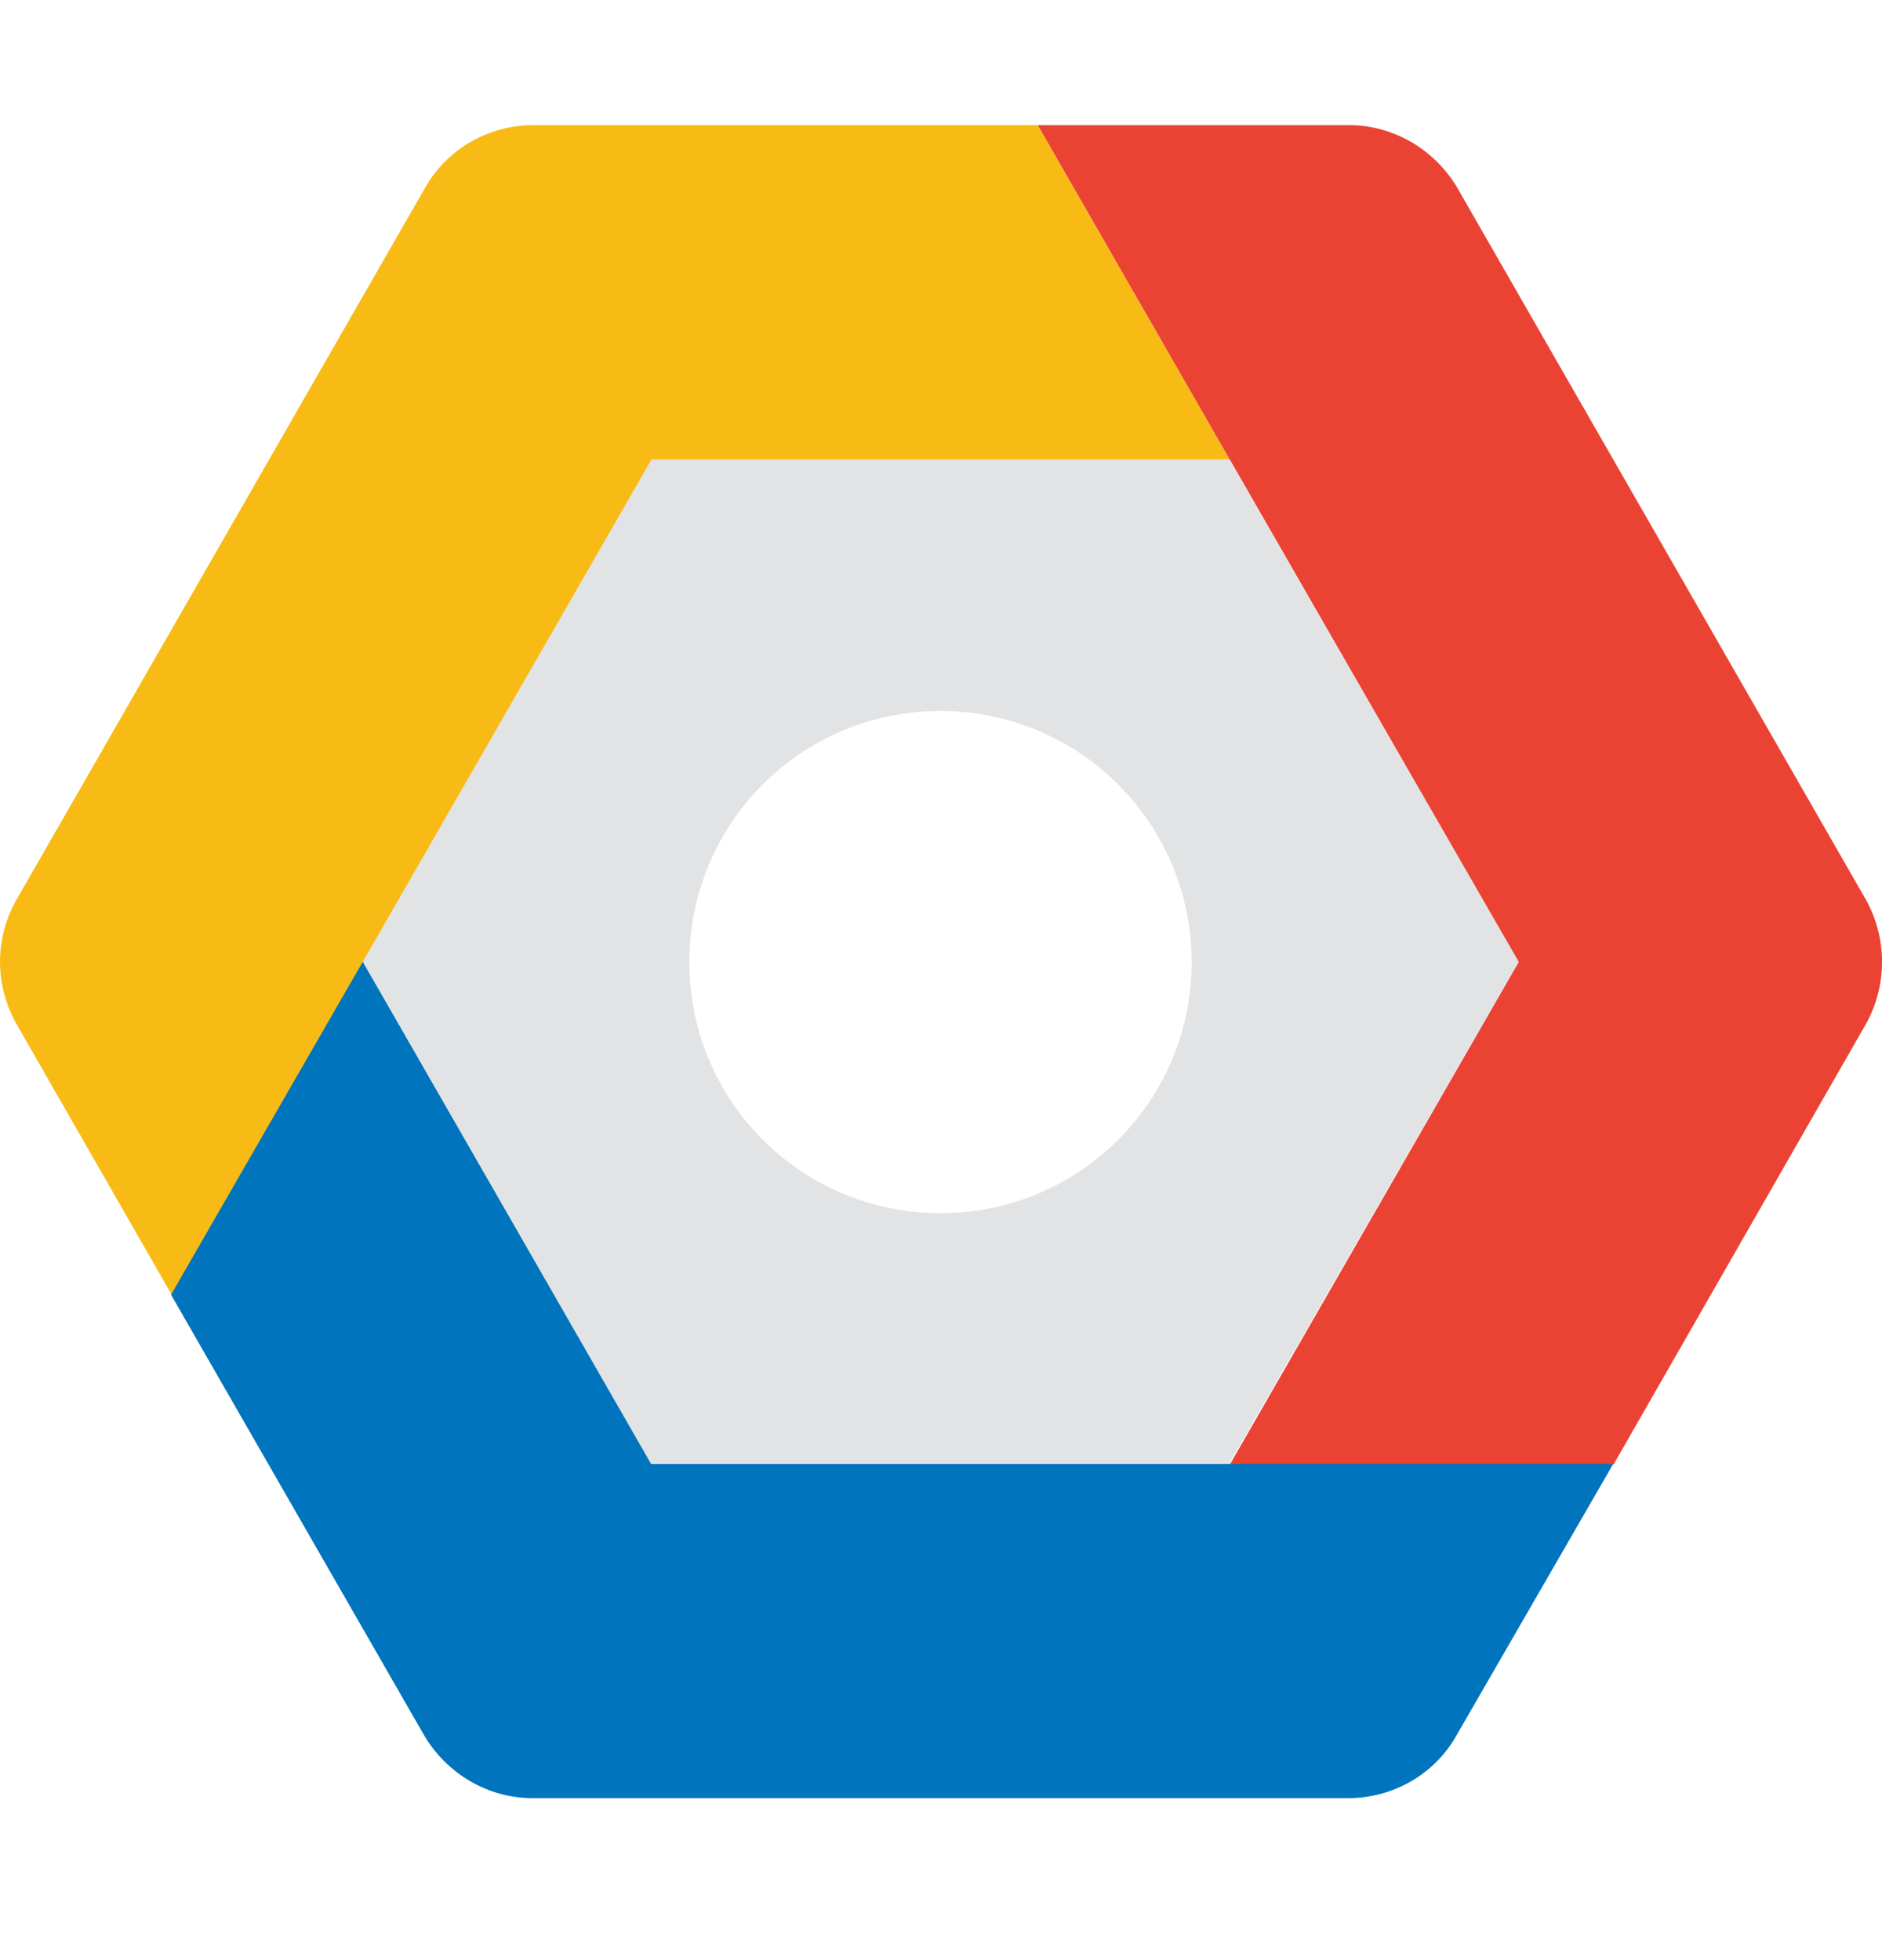
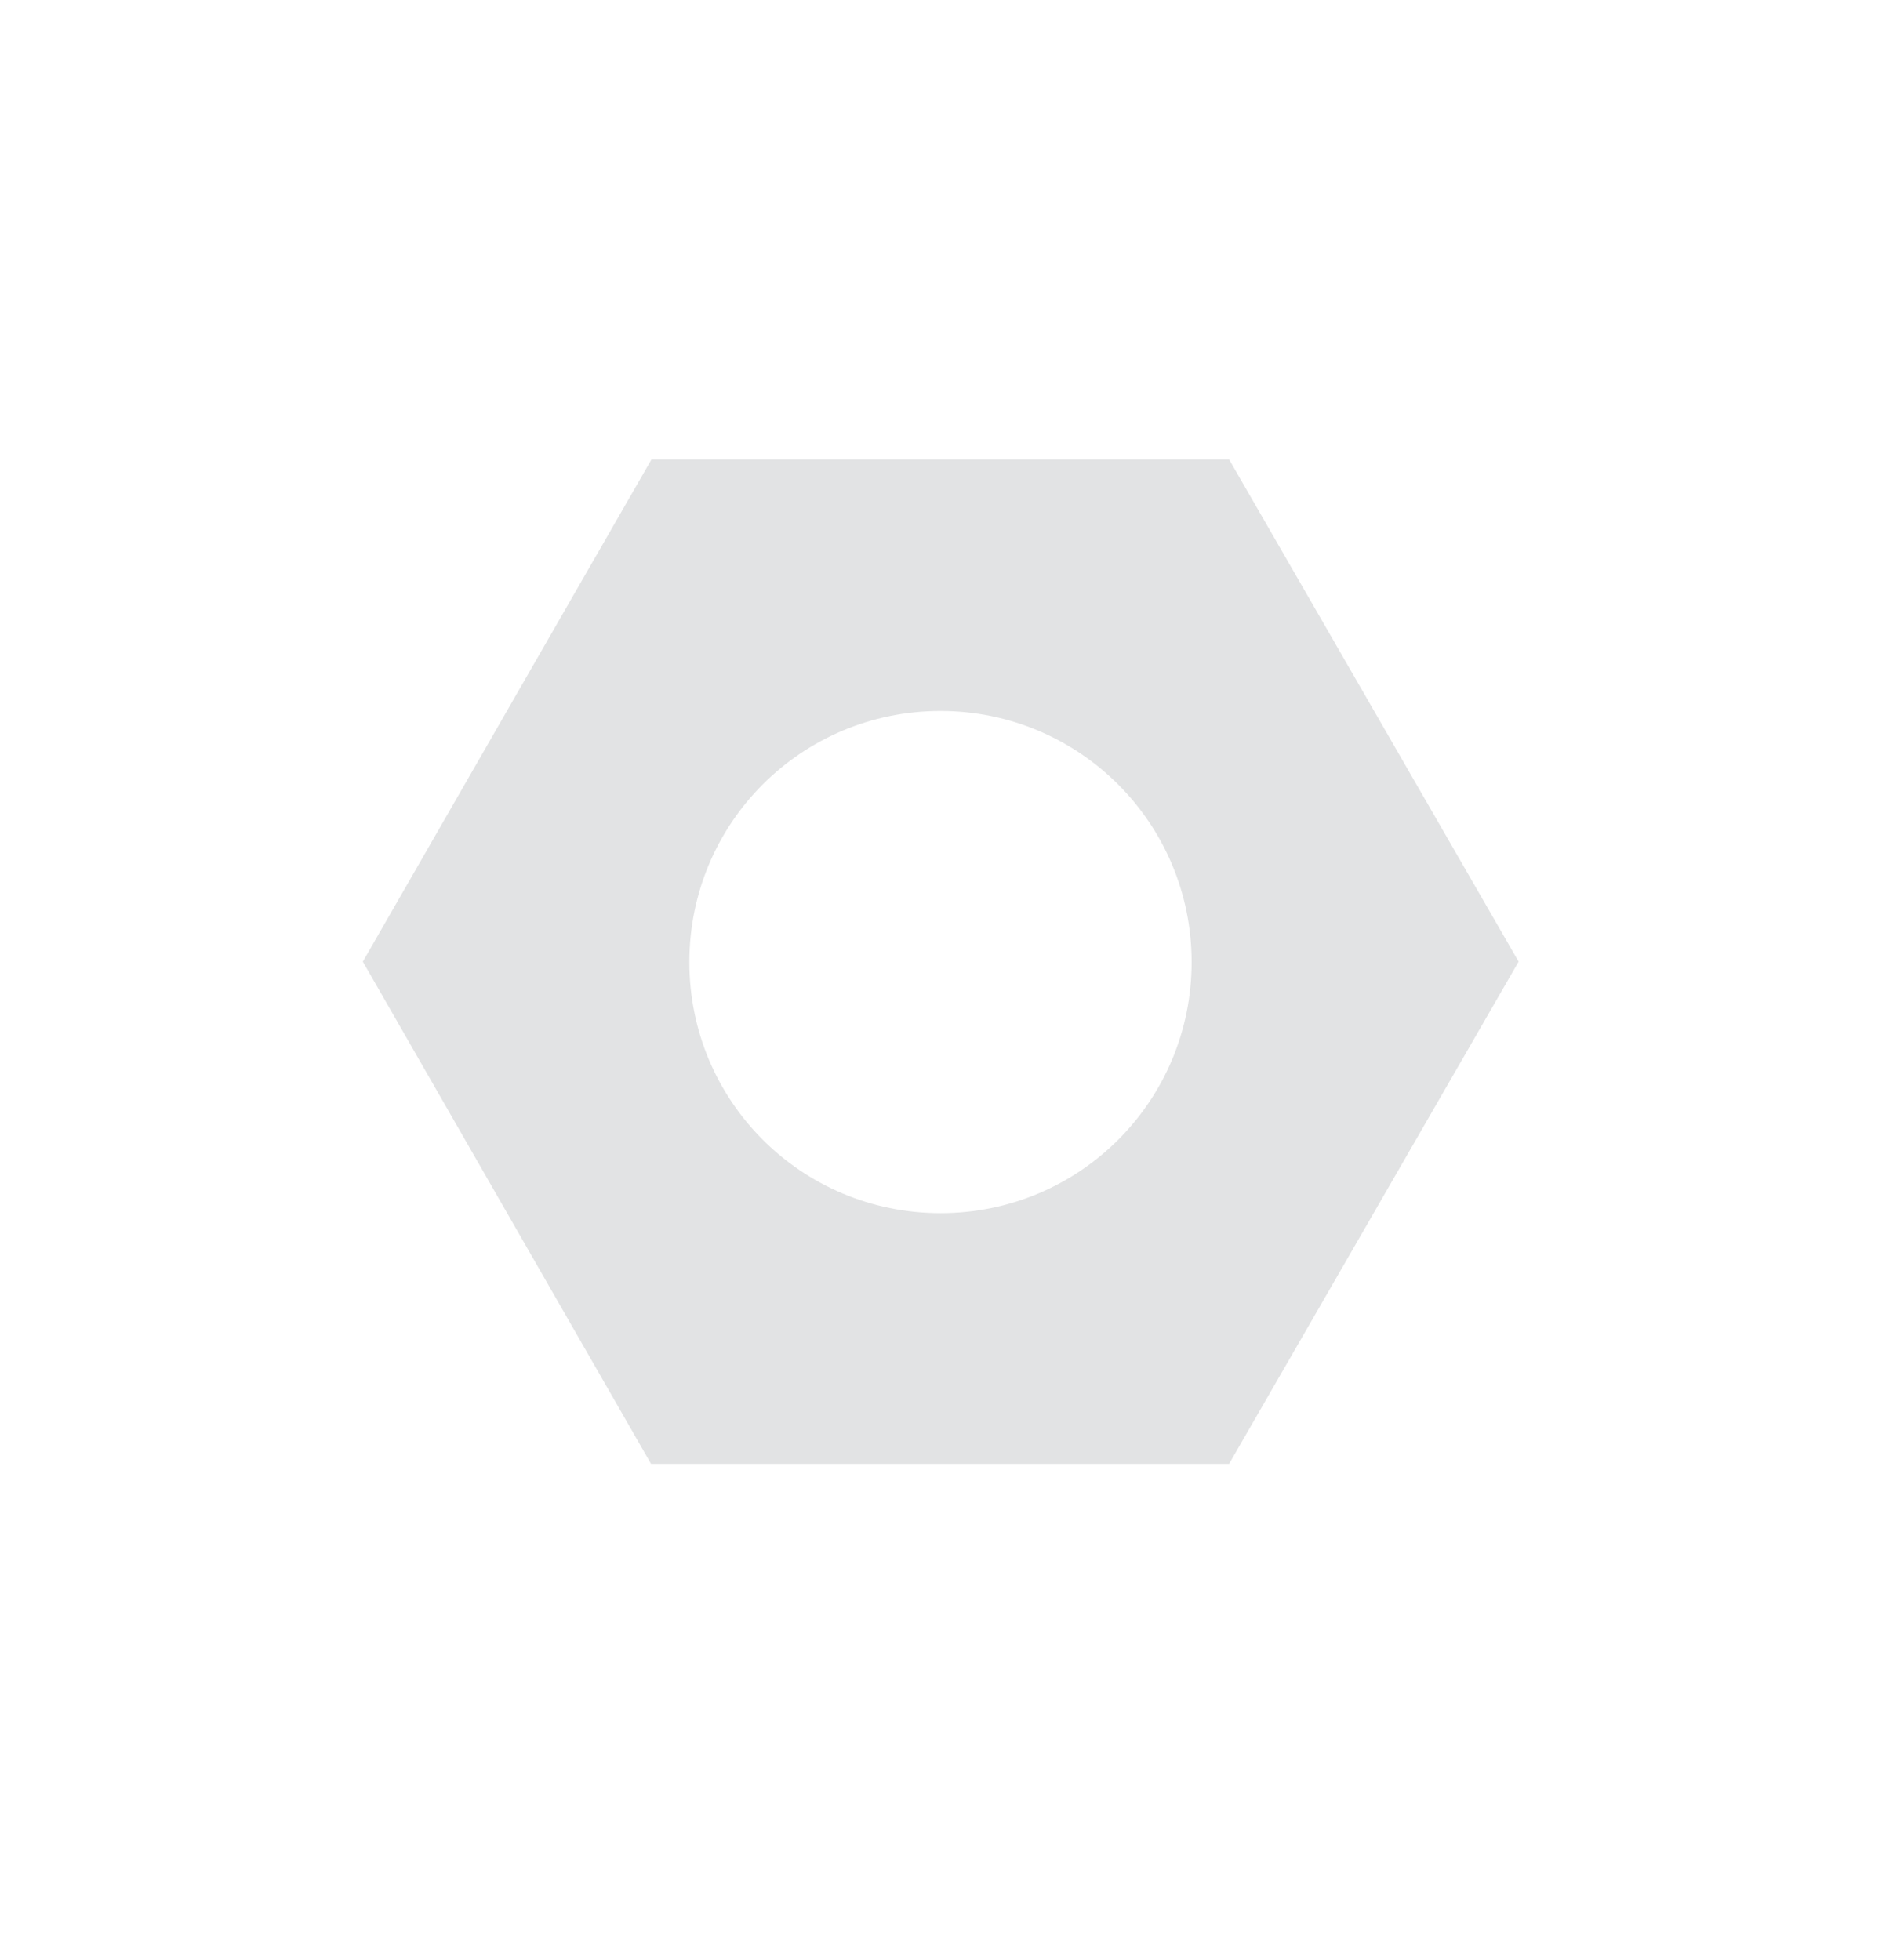
<svg xmlns="http://www.w3.org/2000/svg" width="24" height="25" viewBox="0 0 24 25" fill="none">
-   <path d="M15.685 5.866L13.234 1.596H6.801C6.228 1.596 5.695 1.902 5.417 2.402L0.213 11.47C-0.071 11.965 -0.071 12.566 0.213 13.066L2.192 16.518L4.638 12.271L8.319 5.866H15.685Z" fill="#F8BB16" />
-   <path d="M23.792 11.47L18.588 2.402C18.299 1.907 17.77 1.596 17.203 1.596H13.234L15.685 5.866L19.366 12.271L15.685 18.676H20.578L23.792 13.066C24.07 12.571 24.07 11.965 23.792 11.47Z" fill="#EA4334" />
-   <path d="M20.573 18.67H8.308L4.627 12.265L2.181 16.513L5.406 22.128C5.695 22.623 6.223 22.934 6.79 22.934H17.192C17.765 22.934 18.299 22.629 18.577 22.128L20.573 18.67Z" fill="#0074BC" />
  <path d="M15.674 18.67H8.302L4.627 12.265L8.308 5.86H15.674L19.366 12.265L15.674 18.67ZM11.994 9.068C10.22 9.068 8.791 10.497 8.791 12.271C8.791 14.044 10.22 15.473 11.994 15.473C13.767 15.473 15.196 14.044 15.196 12.271C15.196 10.497 13.762 9.068 11.994 9.068Z" fill="#E2E3E4" />
</svg>